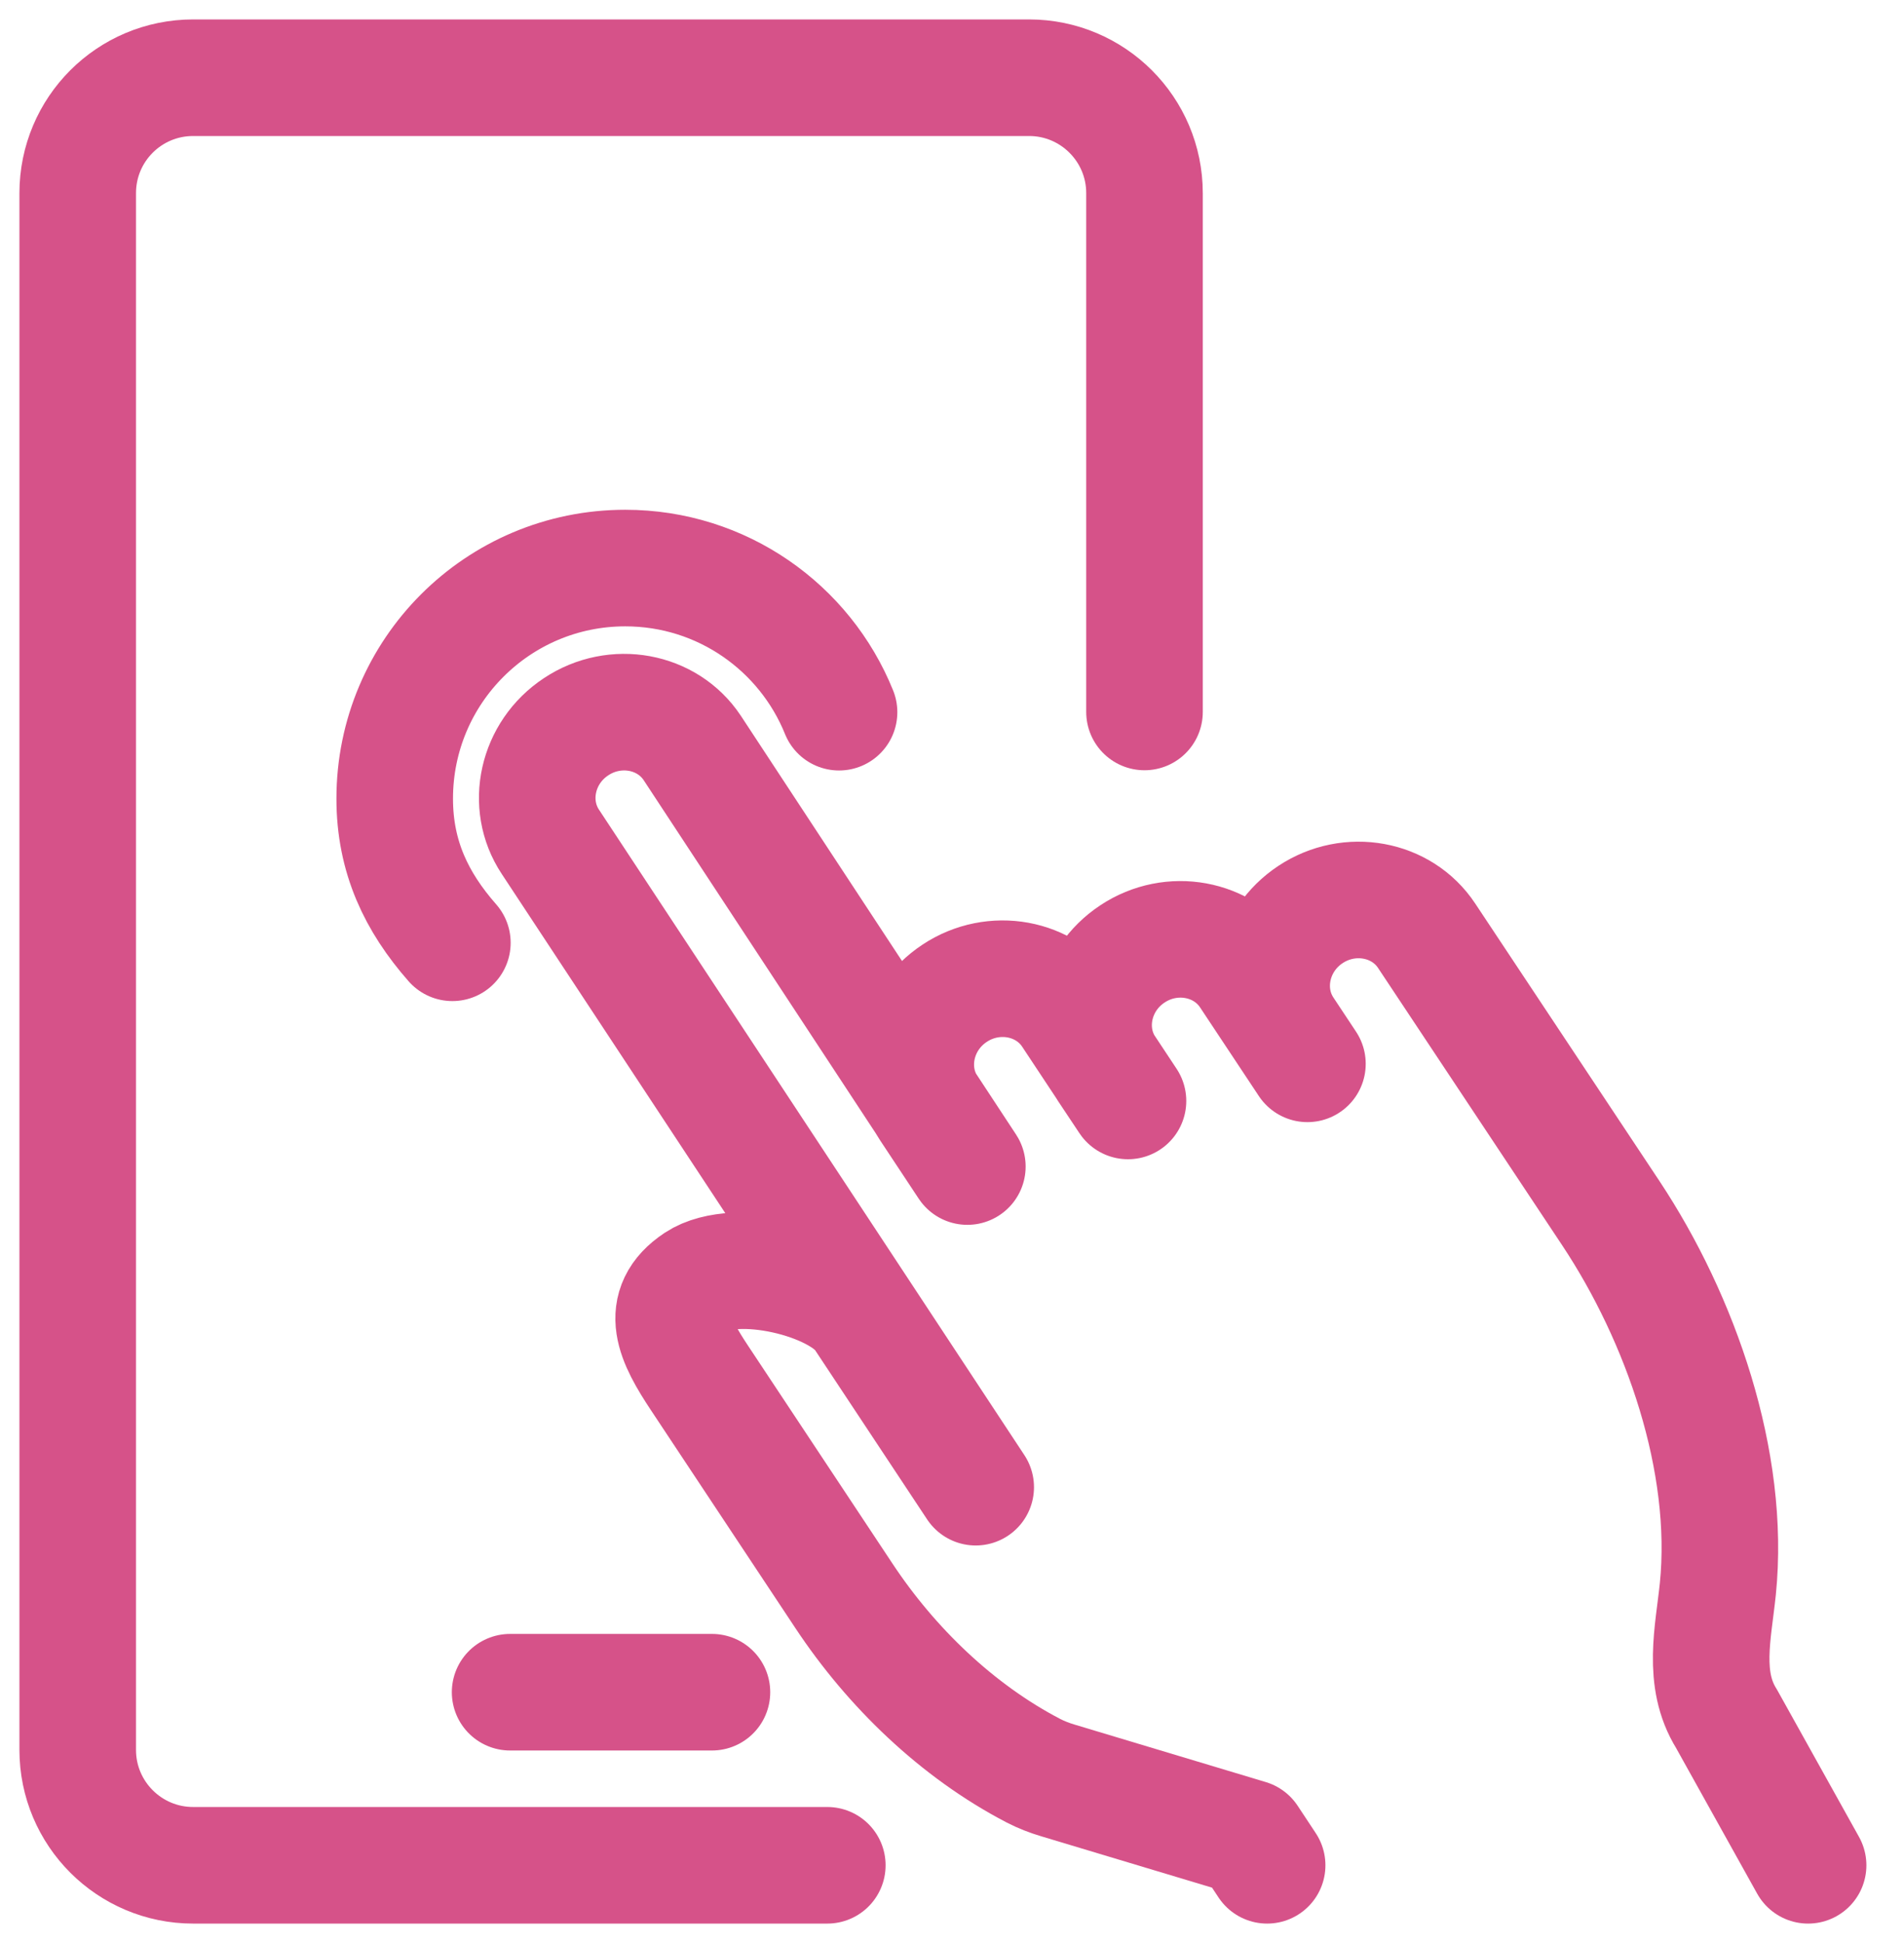
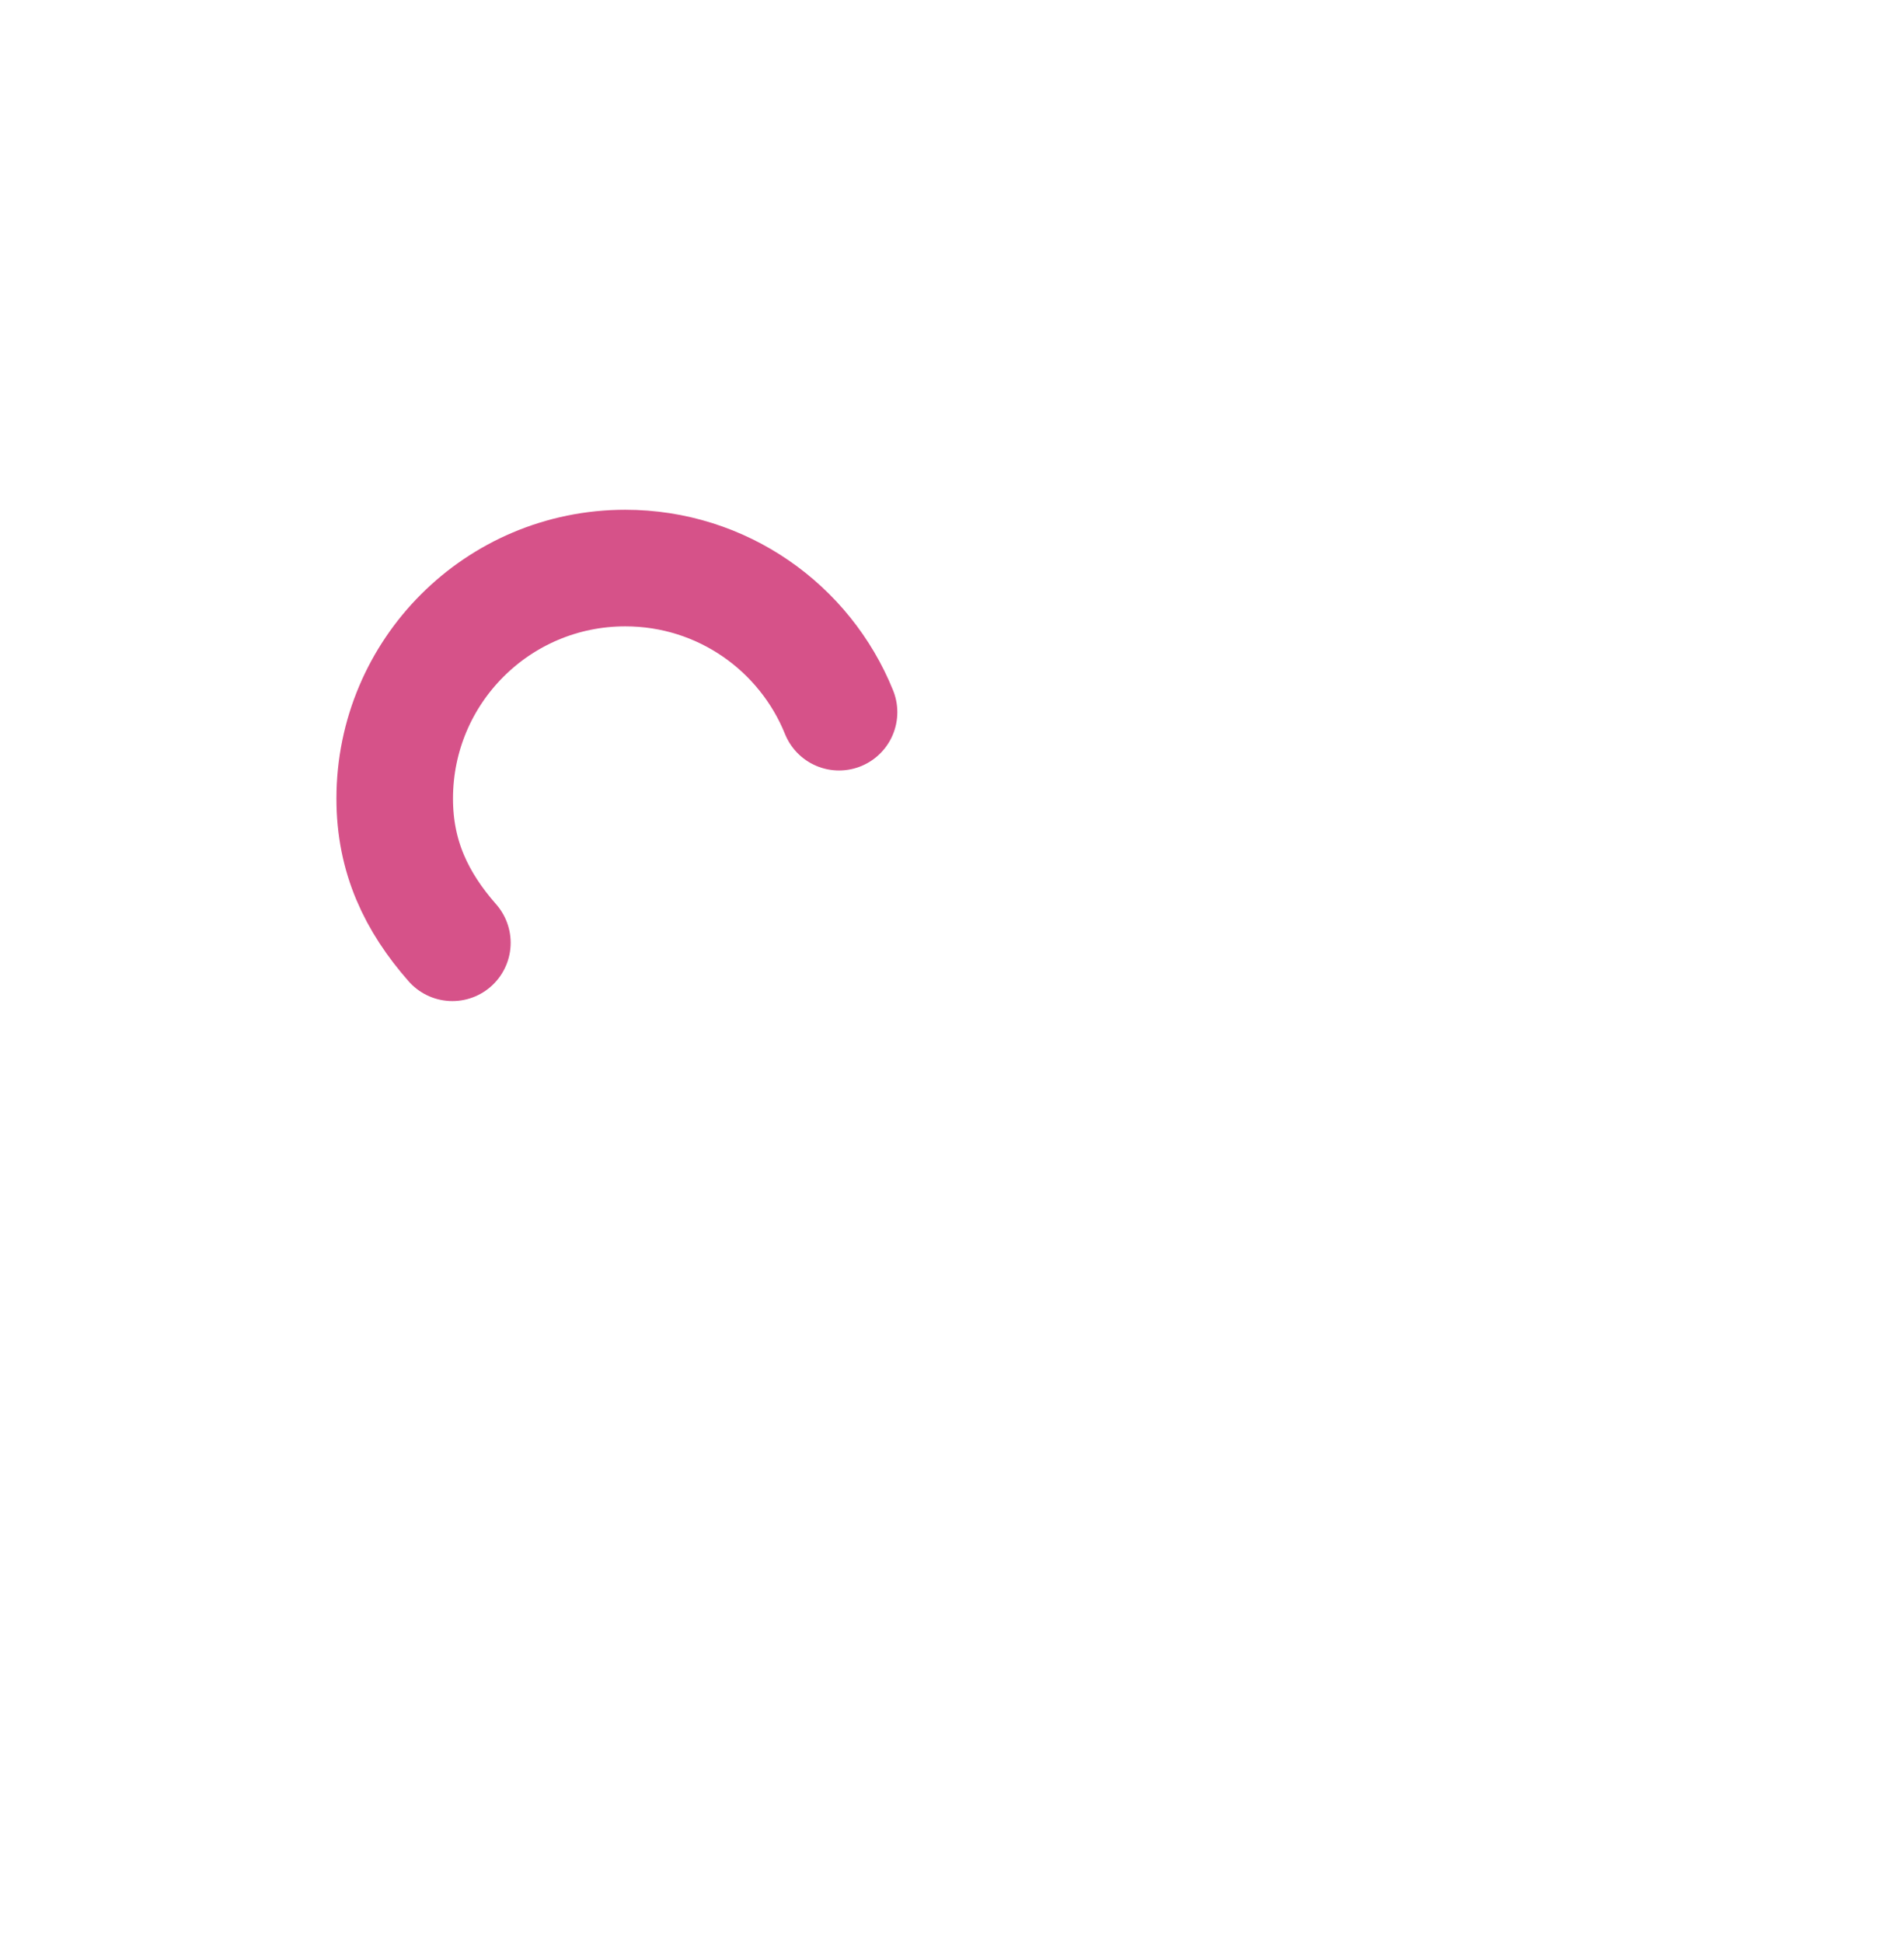
<svg xmlns="http://www.w3.org/2000/svg" width="49" height="50" viewBox="0 0 49 50" fill="none">
-   <path d="M32.61 48L32.144 47.295L27.224 45.816C27.009 45.752 26.799 45.671 26.595 45.566C24.627 44.541 22.933 42.899 21.722 41.071L18.001 35.458C17.36 34.491 16.93 33.641 17.931 32.977C18.933 32.313 21.57 32.925 22.211 33.891L25.11 38.27L14.164 21.663C13.523 20.697 13.82 19.363 14.828 18.7C15.829 18.036 17.174 18.28 17.815 19.247L24.895 30.019L23.905 28.523C23.265 27.556 23.562 26.223 24.569 25.559C25.57 24.895 26.916 25.14 27.556 26.106L29.029 28.331L28.482 27.509C27.841 26.543 28.138 25.209 29.146 24.546C30.147 23.882 31.492 24.127 32.133 25.093L33.647 27.376L33.064 26.496C32.424 25.53 32.721 24.196 33.728 23.532C34.73 22.869 36.075 23.113 36.715 24.08L41.455 31.219C43.254 33.932 44.541 37.612 44.209 40.89C44.093 42.014 43.796 43.208 44.431 44.227L46.532 48" stroke="#D65289" stroke-width="3" stroke-linecap="round" stroke-linejoin="round" />
  <path d="M11.642 24.261C10.722 23.213 10.158 22.054 10.158 20.552C10.158 17.273 12.813 14.618 16.091 14.618C18.583 14.618 20.714 16.15 21.593 18.327" stroke="#D65289" stroke-width="3" stroke-linecap="round" stroke-linejoin="round" />
-   <path d="M21.291 48H4.97C3.333 48 2 46.672 2 45.03V4.97C2 3.328 3.328 2 4.97 2H26.485C28.121 2 29.454 3.328 29.454 4.97V18.321" stroke="#D65289" stroke-width="3" stroke-linecap="round" stroke-linejoin="round" />
-   <path d="M13.128 43.546H18.322" stroke="#D65289" stroke-width="3" stroke-linecap="round" stroke-linejoin="round" />
</svg>